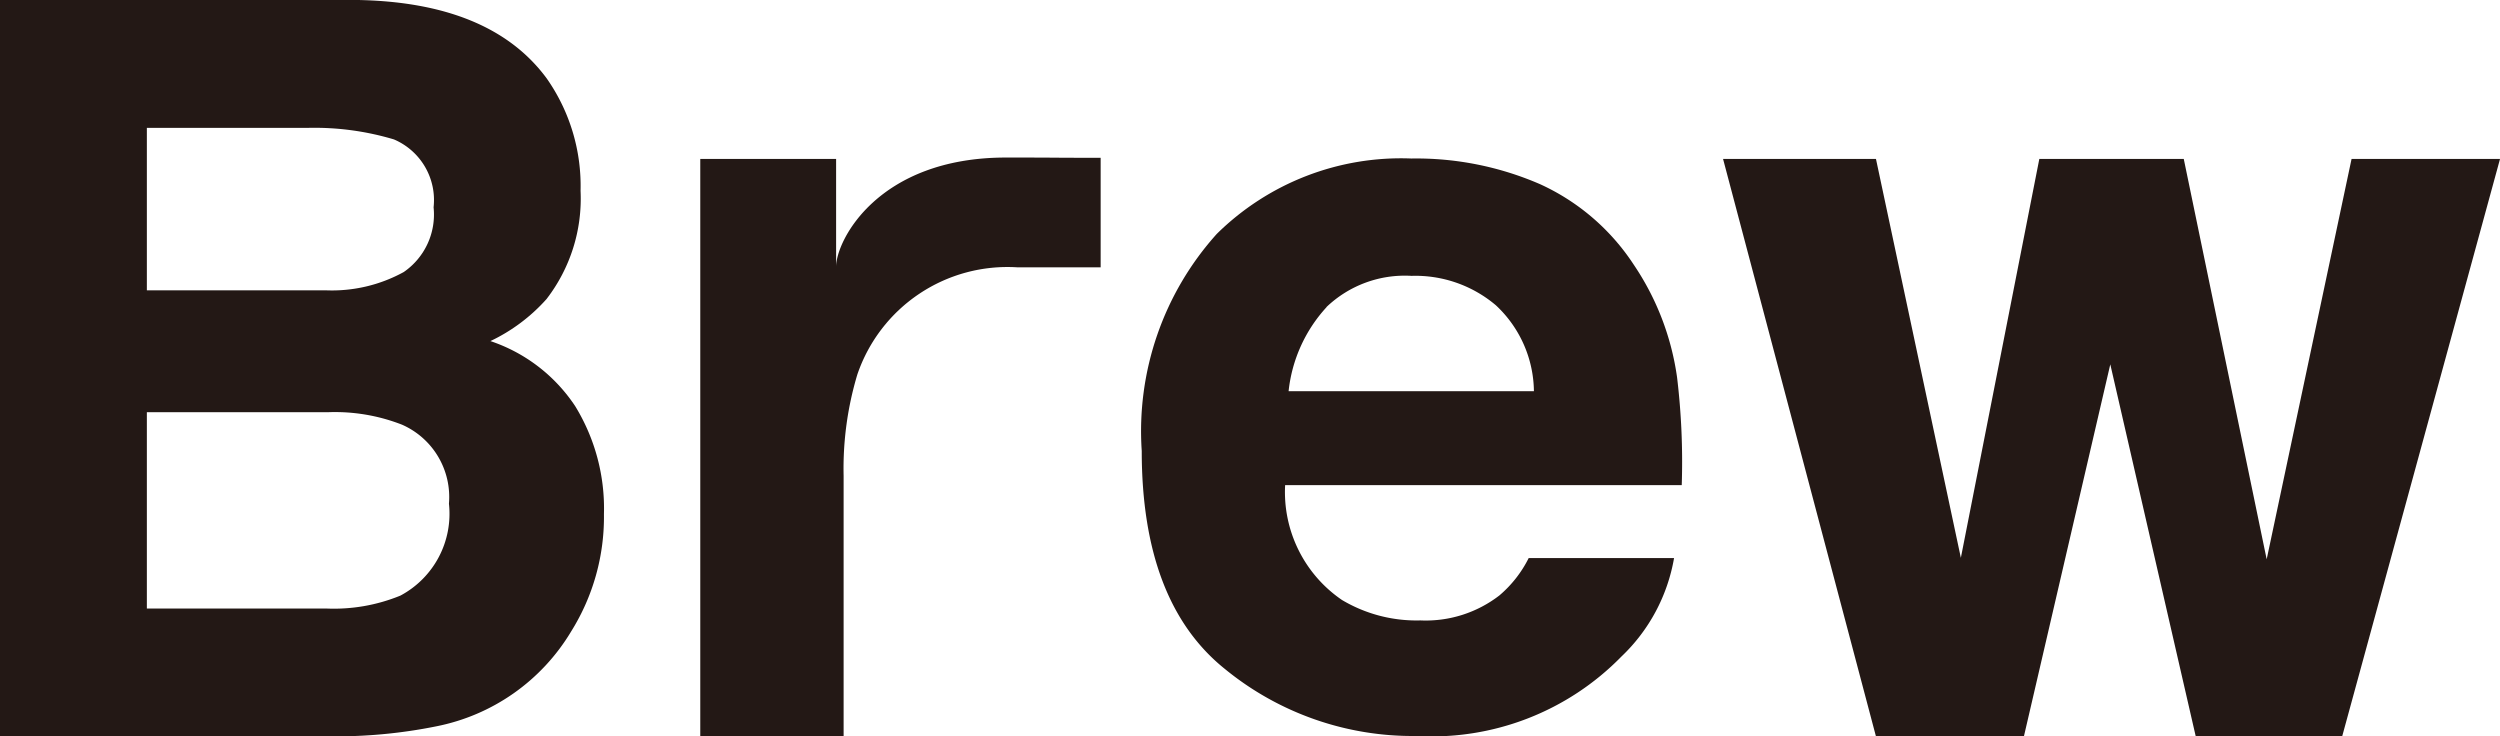
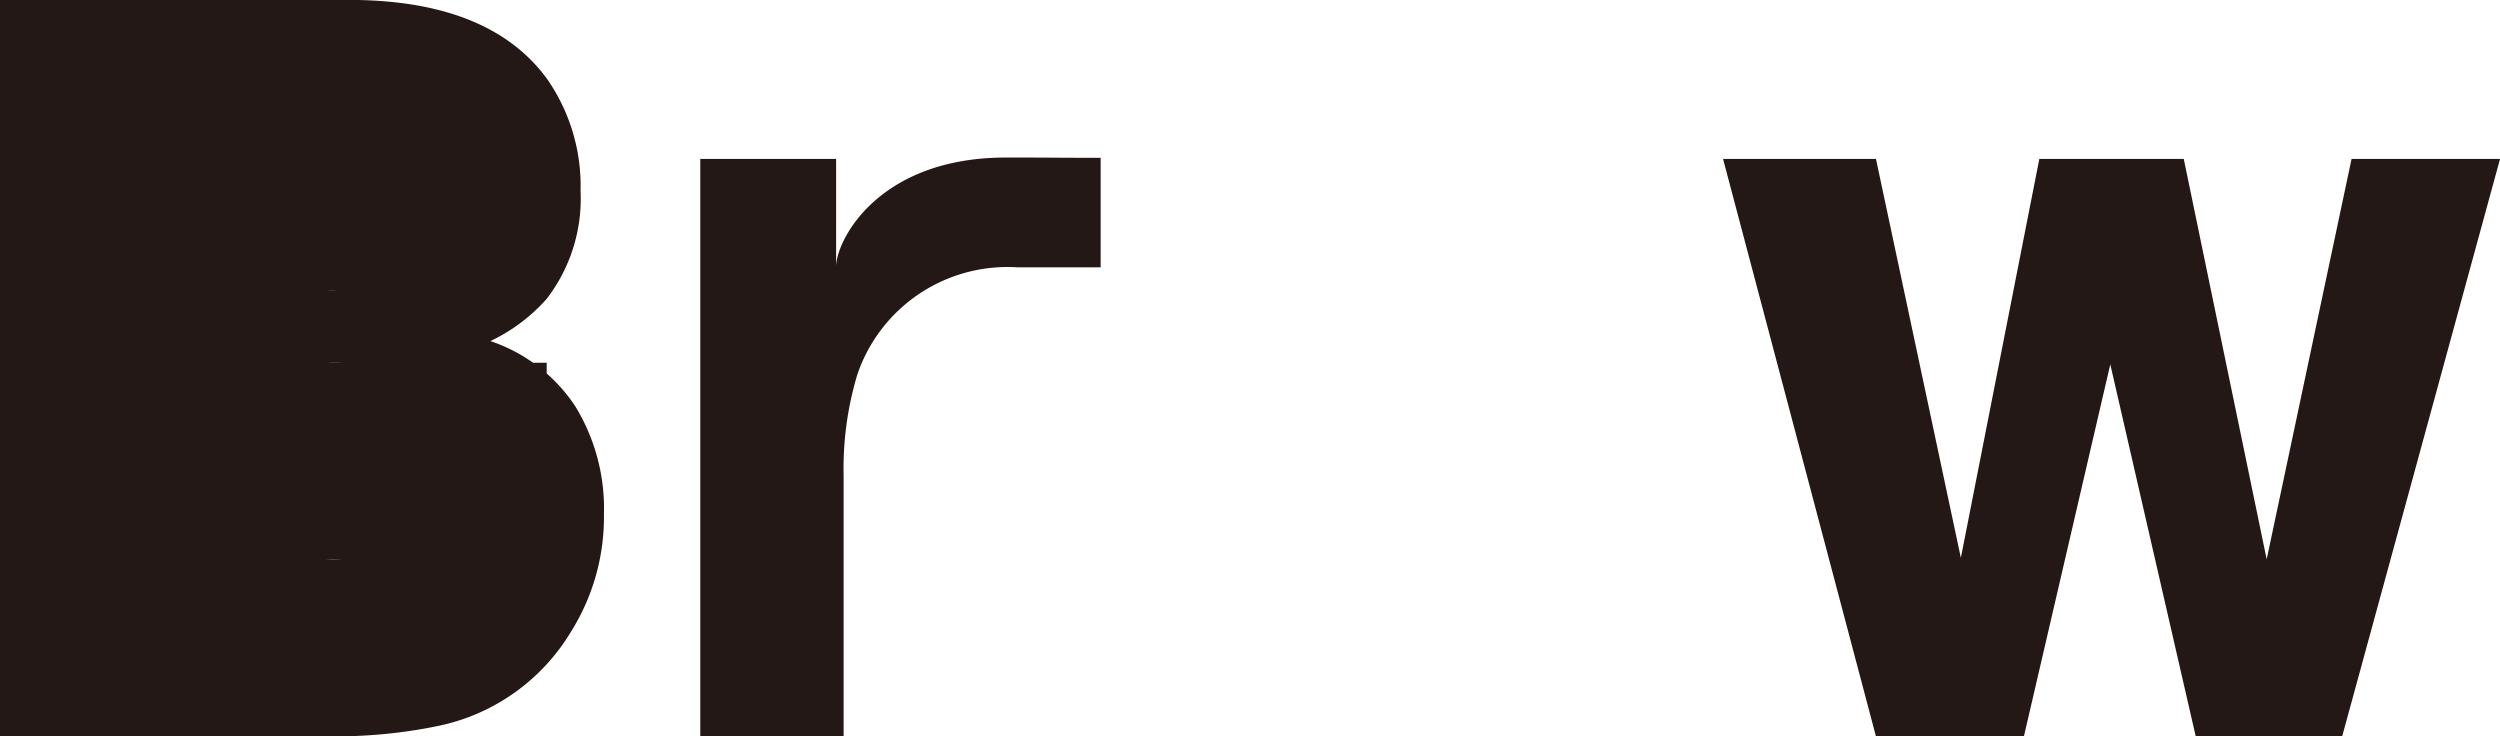
<svg xmlns="http://www.w3.org/2000/svg" width="66.935" height="19.717" viewBox="0 0 66.935 19.717">
  <defs>
    <clipPath id="a">
      <rect width="66.935" height="19.717" fill="none" />
    </clipPath>
  </defs>
  <g transform="translate(0 0)" clip-path="url(#a)">
-     <path d="M14.637,2.1a5.01,5.01,0,0,1,.907,3.011,4.4,4.4,0,0,1-.914,2.9,4.723,4.723,0,0,1-1.5,1.122A4.4,4.4,0,0,1,15.4,10.875a5.24,5.24,0,0,1,.77,2.892,5.776,5.776,0,0,1-.878,3.14A5.435,5.435,0,0,1,11.67,19.45a13.562,13.562,0,0,1-2.788.266H0V0H9.529q3.6.054,5.108,2.1M3.932,3.425V7.774H8.723a3.989,3.989,0,0,0,2.086-.489,1.869,1.869,0,0,0,.8-1.734,1.764,1.764,0,0,0-1.061-1.817A7.415,7.415,0,0,0,8.22,3.425Zm0,7.612v5.256H8.72a4.7,4.7,0,0,0,2-.345,2.482,2.482,0,0,0,1.3-2.461,2.116,2.116,0,0,0-1.255-2.115,4.929,4.929,0,0,0-1.971-.335Z" transform="translate(0 -0.001)" fill="#231815" />
+     <path d="M14.637,2.1a5.01,5.01,0,0,1,.907,3.011,4.4,4.4,0,0,1-.914,2.9,4.723,4.723,0,0,1-1.5,1.122A4.4,4.4,0,0,1,15.4,10.875a5.24,5.24,0,0,1,.77,2.892,5.776,5.776,0,0,1-.878,3.14A5.435,5.435,0,0,1,11.67,19.45a13.562,13.562,0,0,1-2.788.266H0V0H9.529q3.6.054,5.108,2.1V7.774H8.723a3.989,3.989,0,0,0,2.086-.489,1.869,1.869,0,0,0,.8-1.734,1.764,1.764,0,0,0-1.061-1.817A7.415,7.415,0,0,0,8.22,3.425Zm0,7.612v5.256H8.72a4.7,4.7,0,0,0,2-.345,2.482,2.482,0,0,0,1.3-2.461,2.116,2.116,0,0,0-1.255-2.115,4.929,4.929,0,0,0-1.971-.335Z" transform="translate(0 -0.001)" fill="#231815" />
    <path d="M15.932,1.179V4.115c-.82,0-1.05,0-2.223,0A4.245,4.245,0,0,0,9.417,6.985,8.747,8.747,0,0,0,9.05,9.7v6.968H5.212V1.212H8.849V4.1c0-.705,1.126-2.925,4.547-2.925,1.694,0,.942.007,2.536.007" transform="translate(13.537 3.043)" fill="#231815" />
-     <path d="M19.149,1.86A5.941,5.941,0,0,1,21.67,4.018a7.155,7.155,0,0,1,1.162,3.015,18.95,18.95,0,0,1,.126,2.892H12.339A3.5,3.5,0,0,0,13.861,13a3.9,3.9,0,0,0,2.1.547,3.225,3.225,0,0,0,2.115-.669,3.167,3.167,0,0,0,.784-1h3.892a4.75,4.75,0,0,1-1.41,2.637,7.1,7.1,0,0,1-5.486,2.126,7.935,7.935,0,0,1-5.137-1.8Q8.5,13.055,8.5,9.011A7.894,7.894,0,0,1,10.508,3.2,7.02,7.02,0,0,1,15.72,1.18a8.32,8.32,0,0,1,3.428.68m-5.7,3.3A3.935,3.935,0,0,0,12.432,7.41H19a3.192,3.192,0,0,0-1.018-2.3,3.332,3.332,0,0,0-2.259-.788,3.034,3.034,0,0,0-2.277.835" transform="translate(22.069 3.064)" fill="#231815" />
    <path d="M21.292,1.183h3.867l2.22,10.72,2.273-10.72h3.975L29.4,16.644H25.48L23.192,6.683l-2.313,9.961H16.918L12.824,1.183h4.094l2.273,10.68Z" transform="translate(33.309 3.072)" fill="#231815" />
  </g>
</svg>